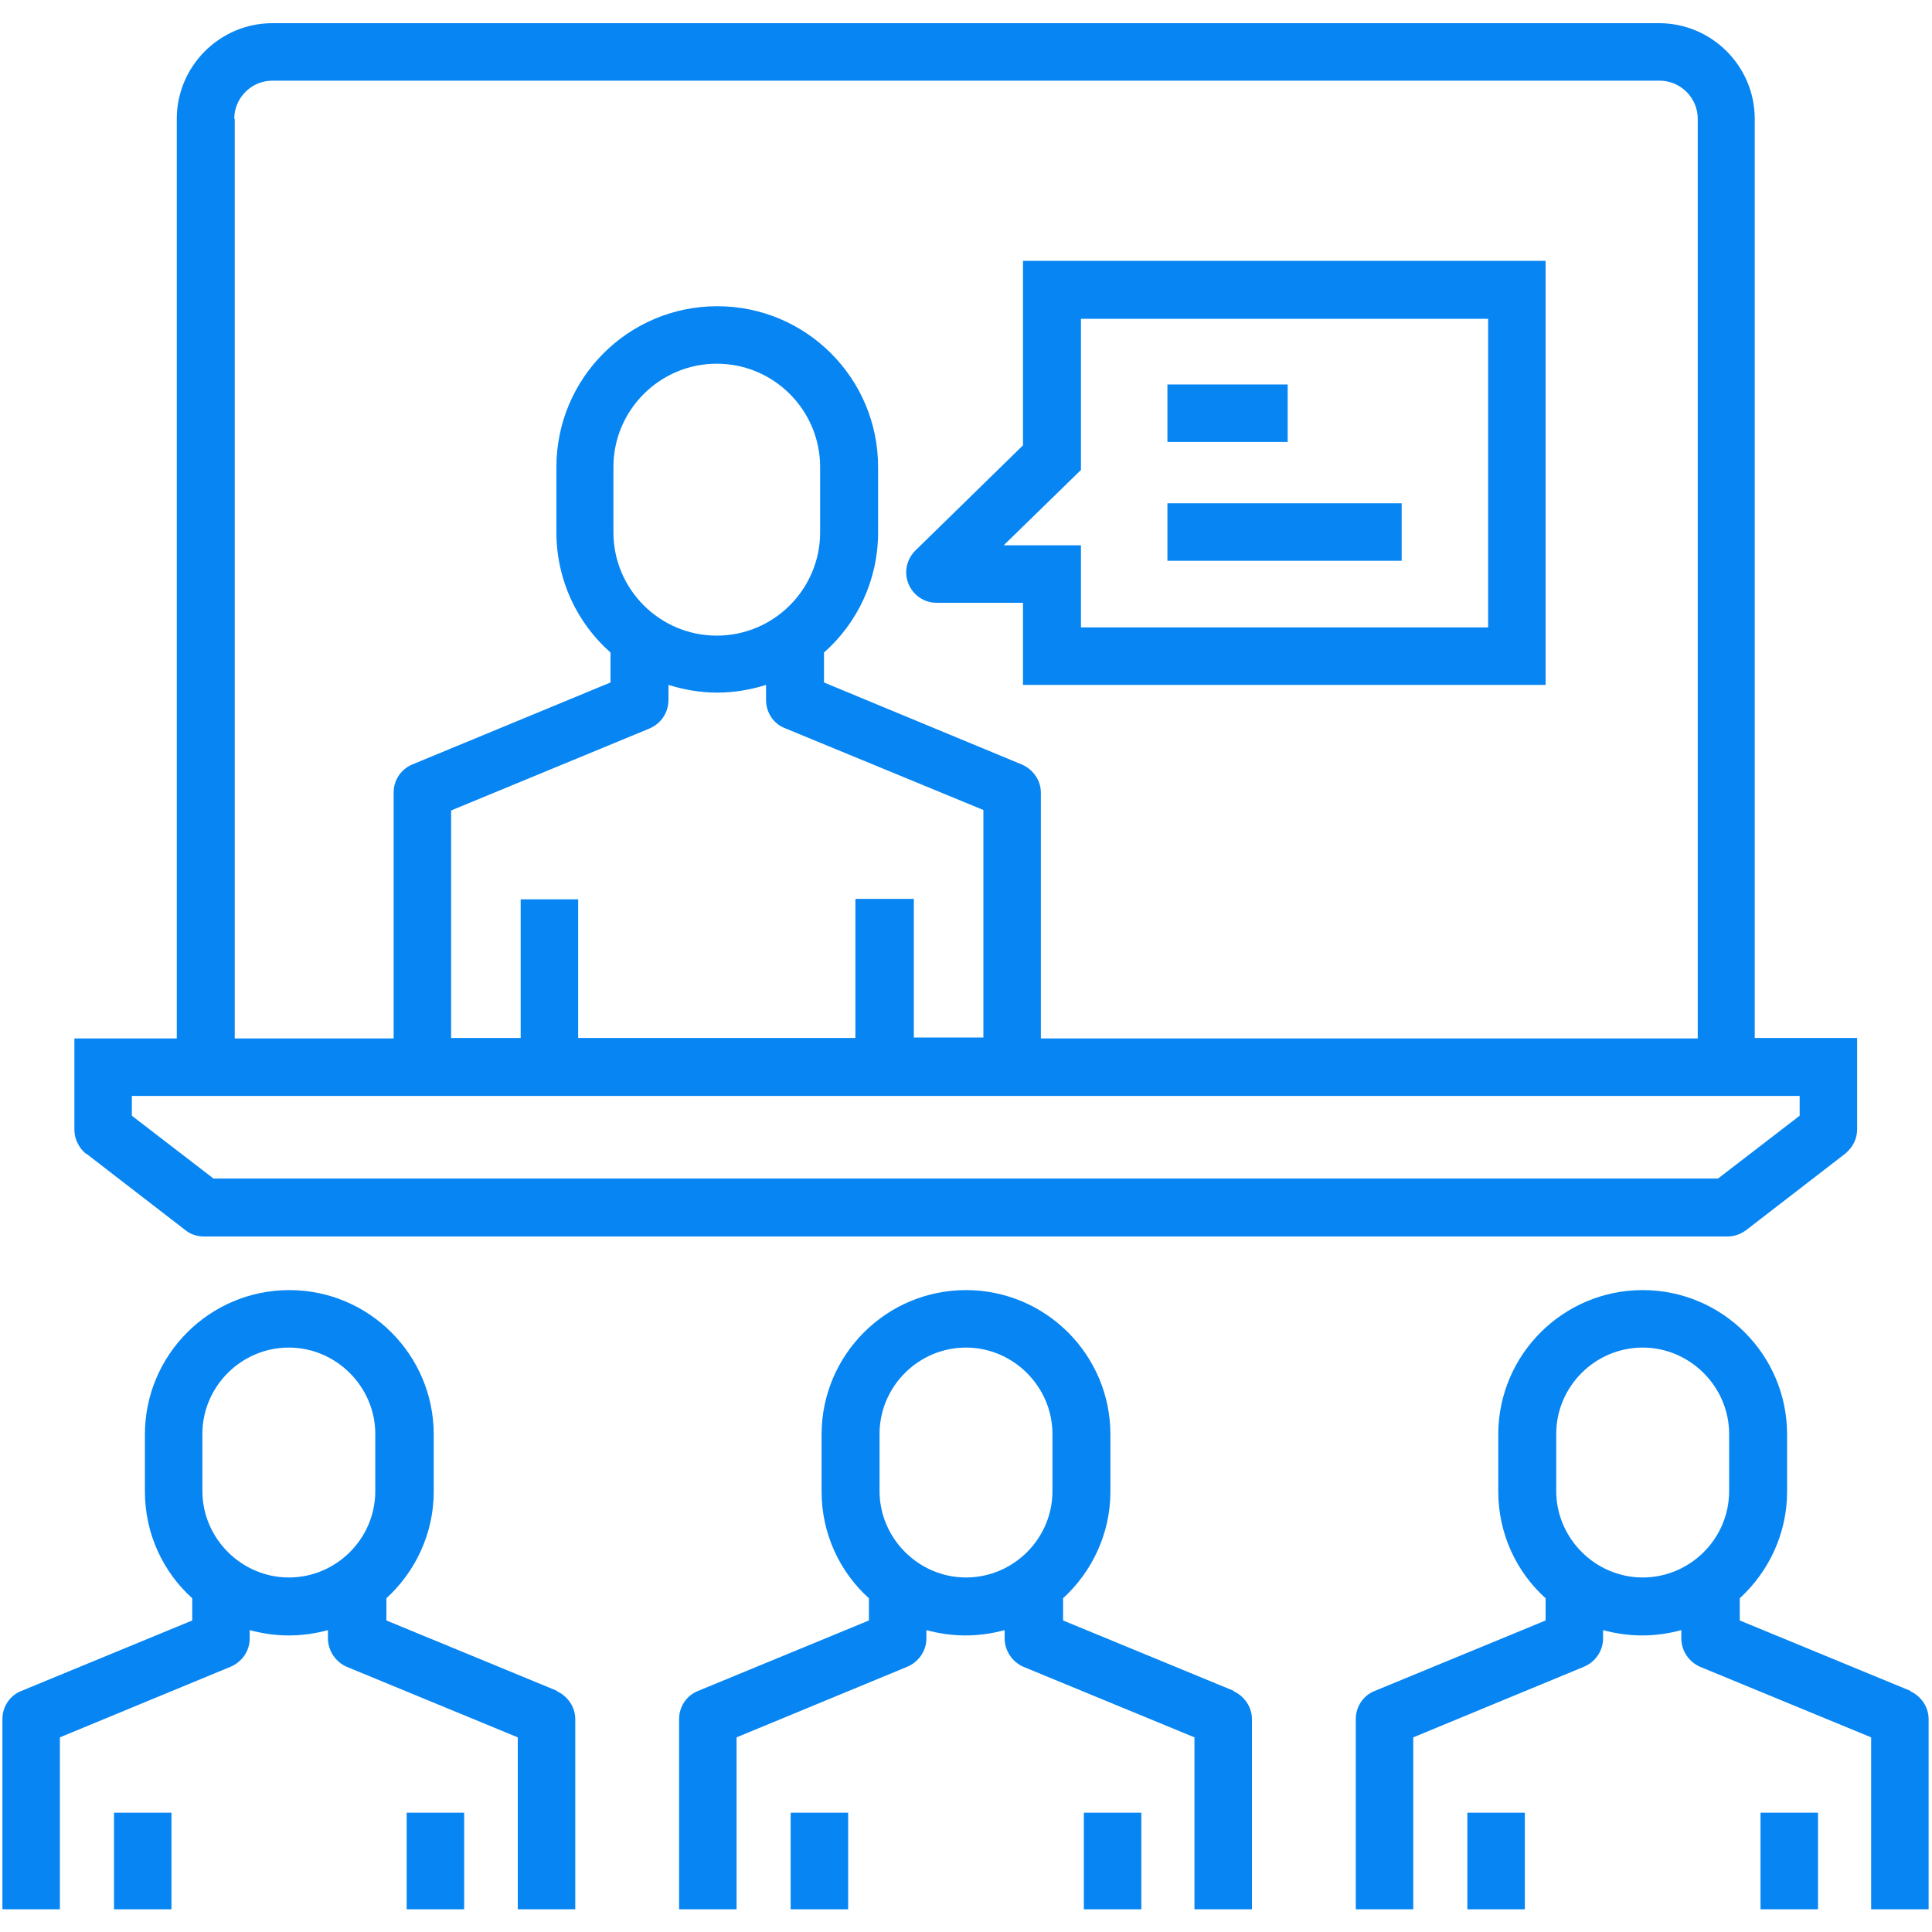
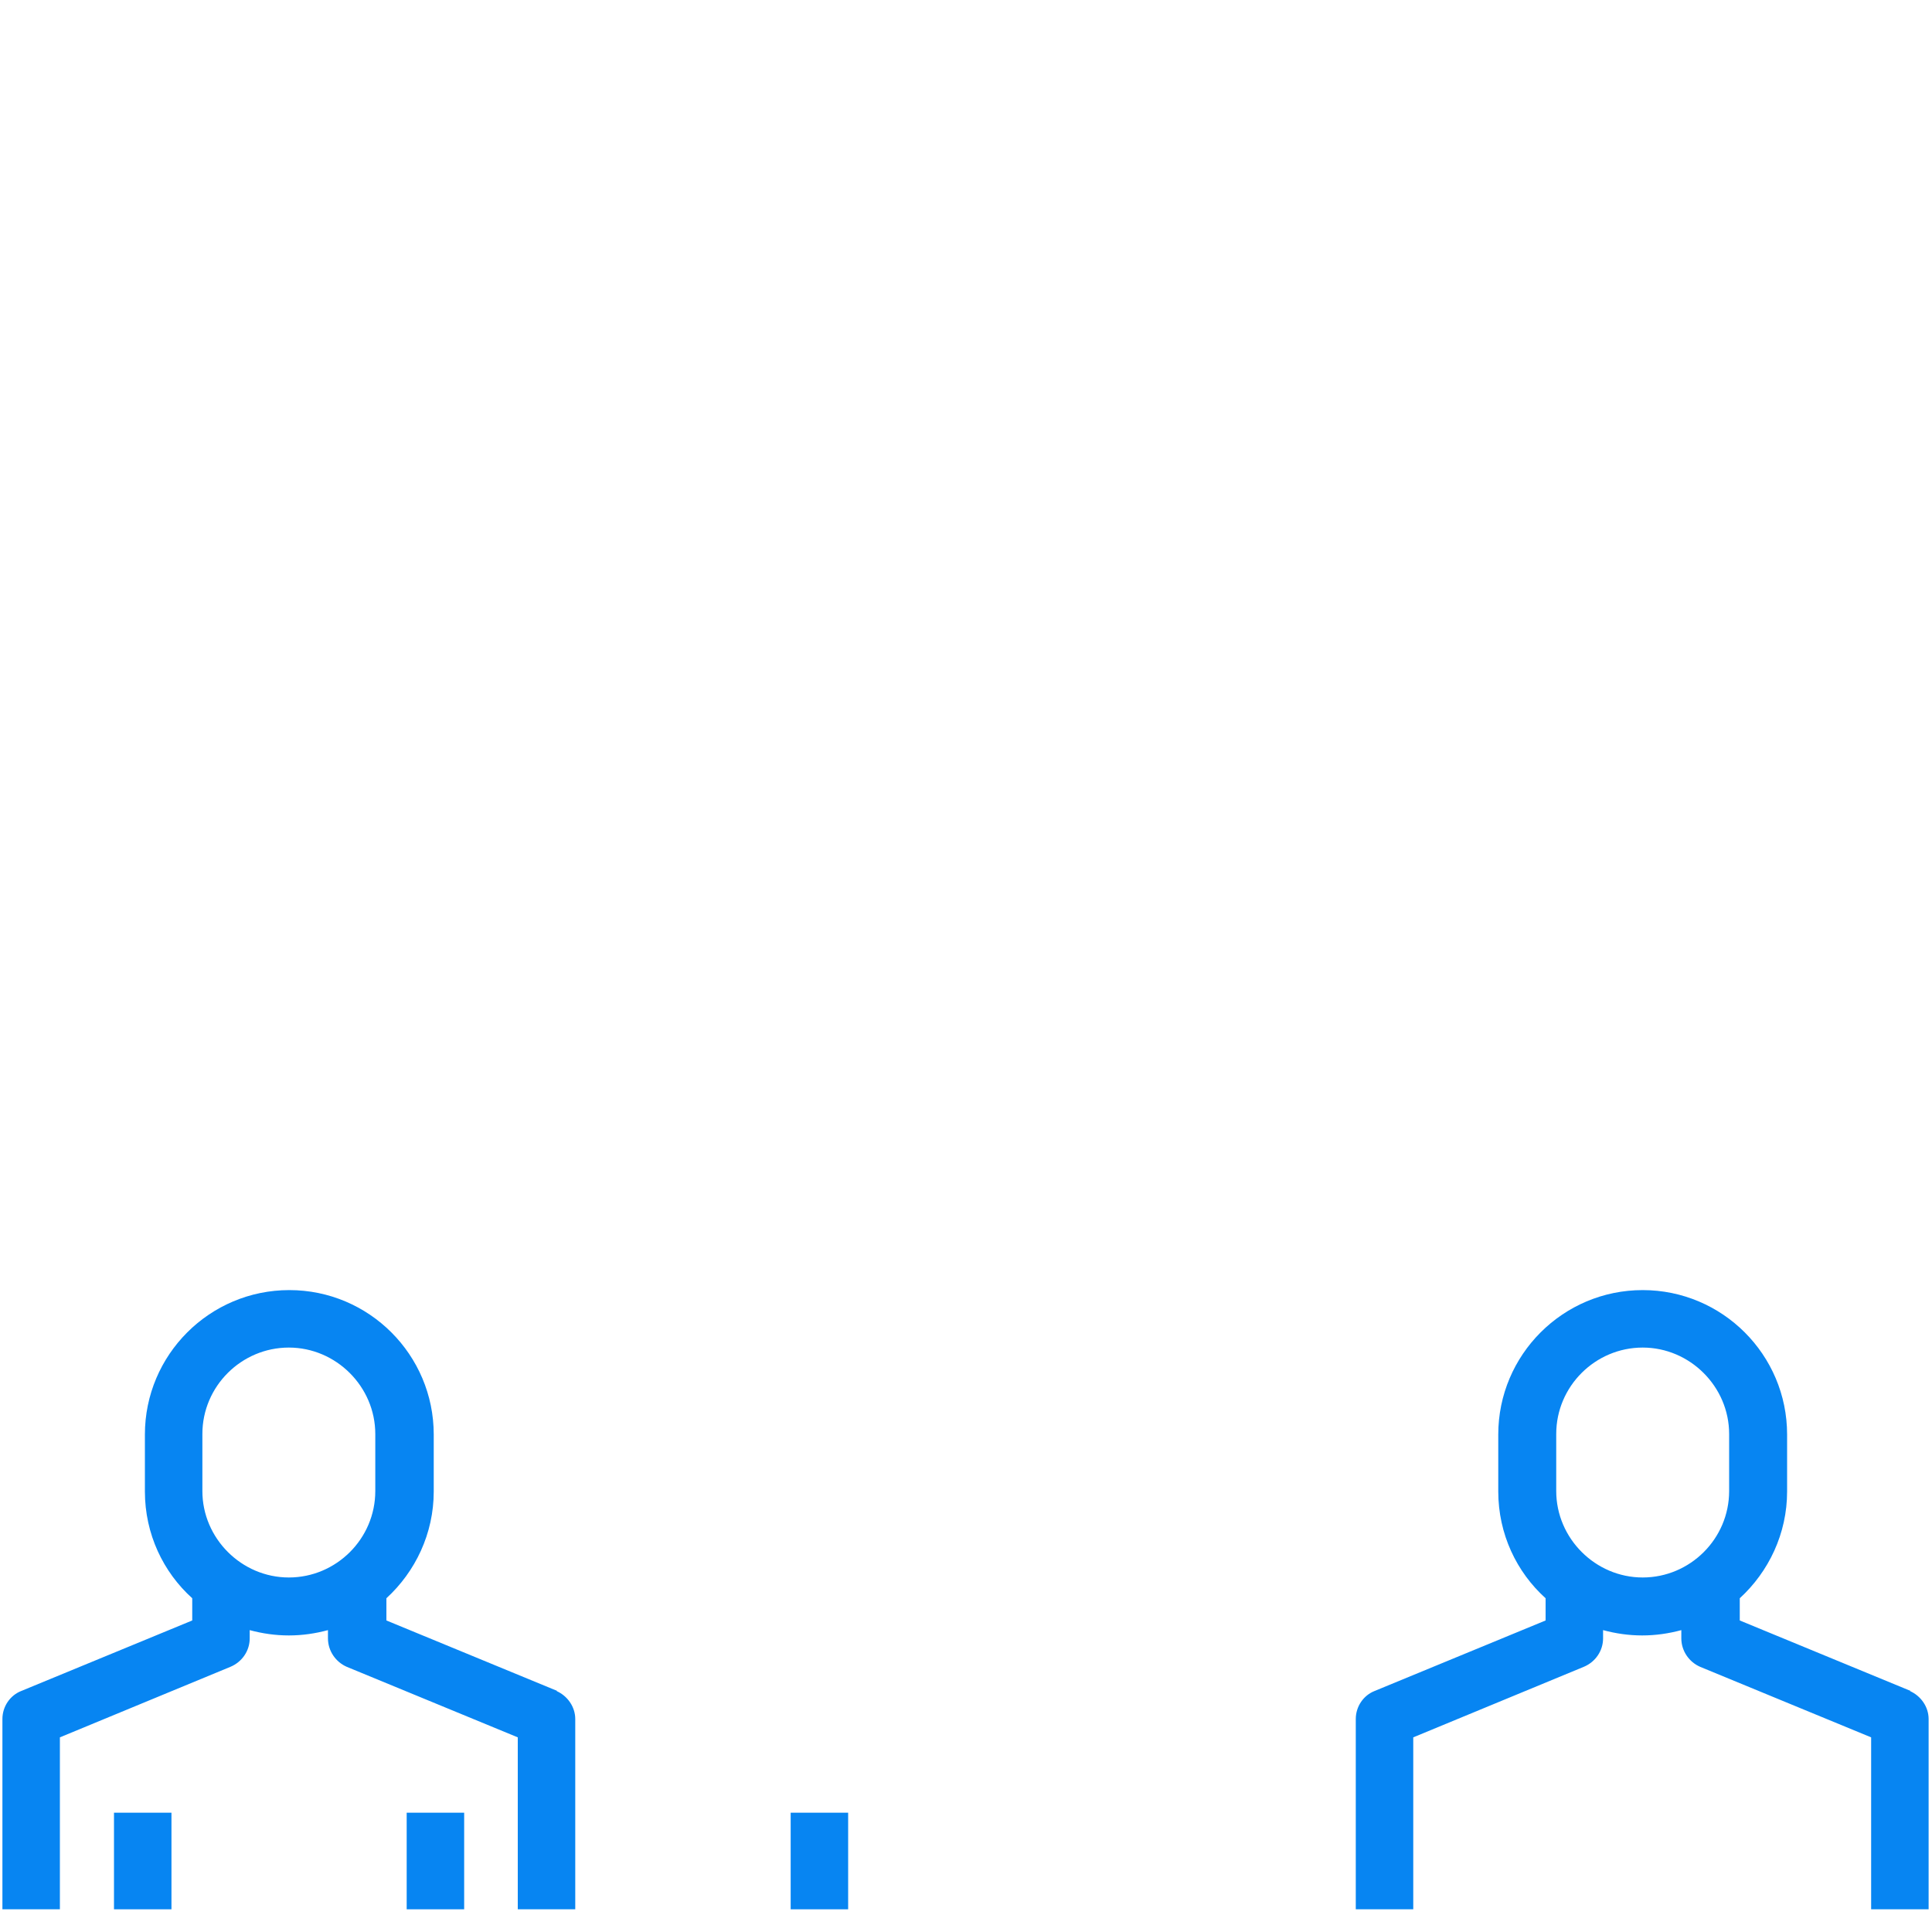
<svg xmlns="http://www.w3.org/2000/svg" width="400" height="400" viewBox="0 0 400 400">
  <defs>
    <style>.cls-1{fill:#0785f2}</style>
  </defs>
  <g id="Layer_1">
    <path class="cls-1" d="M23.6 375.3h11.9v20H23.6z" />
    <path class="cls-1" d="M115.4 350.1L80 335.5v-4.6c6-5.5 9.8-13.4 9.8-22.1V297c0-16.5-13.4-29.9-29.9-29.9S30 280.5 30 297v11.8c0 8.8 3.8 16.7 9.8 22.1v4.6L4.4 350.1c-2.3.9-3.9 3.2-3.9 5.8v39.4h11.9v-35.6l35.3-14.6c2.4-1 4-3.3 4-5.9v-1.7c2.6.7 5.3 1.1 8.1 1.1s5.5-.4 8.1-1.1v1.7c0 2.6 1.6 4.9 3.9 5.9l35.4 14.6v35.6h11.9v-39.4c0-2.5-1.6-4.8-3.9-5.8zm-73.5-41.4v-11.8c0-9.9 8.1-17.9 17.9-17.9s17.9 8.1 17.9 17.9v11.8c0 9.9-8.1 17.9-17.9 17.9s-17.9-8.1-17.9-17.9z" />
    <path class="cls-1" d="M84.2 375.3h11.9v20H84.2zM163.7 375.3h11.9v20h-11.9z" />
-     <path class="cls-1" d="M255.5 350.1l-35.4-14.6v-4.6c6-5.5 9.8-13.4 9.8-22.1V297c0-16.5-13.4-29.9-29.9-29.9s-29.9 13.4-29.9 29.9v11.8c0 8.8 3.8 16.7 9.8 22.1v4.6l-35.4 14.6c-2.3.9-3.9 3.2-3.9 5.8v39.4h11.9v-35.6l35.3-14.6c2.4-1 4-3.3 4-5.9v-1.7c2.6.7 5.3 1.1 8.1 1.1s5.5-.4 8.1-1.1v1.7c0 2.6 1.6 4.9 3.9 5.9l35.4 14.6v35.6h11.9v-39.4c0-2.5-1.6-4.8-3.9-5.8zm-73.4-41.4v-11.8c0-9.9 8.1-17.9 17.9-17.9s17.9 8.1 17.9 17.9v11.8c0 9.9-8.1 17.9-17.9 17.9s-17.9-8.1-17.9-17.9z" />
-     <path class="cls-1" d="M224.4 375.3h11.9v20h-11.9zM303.8 375.3h11.9v20h-11.9z" />
    <path class="cls-1" d="M395.6 350.1l-35.4-14.6v-4.6c6-5.5 9.8-13.4 9.8-22.1V297c0-16.5-13.4-29.9-29.9-29.9s-29.9 13.4-29.9 29.9v11.8c0 8.8 3.8 16.7 9.8 22.1v4.6l-35.4 14.6c-2.3.9-3.9 3.2-3.9 5.8v39.4h11.9v-35.6l35.3-14.6c2.4-1 4-3.3 4-5.9v-1.7c2.6.7 5.3 1.1 8.1 1.1s5.5-.4 8.1-1.1v1.7c0 2.6 1.6 4.9 3.9 5.9l35.4 14.6v35.6h11.9v-39.4c0-2.5-1.6-4.8-3.9-5.8zm-73.4-41.4v-11.8c0-9.9 8.1-17.9 17.9-17.9s17.9 8.1 17.9 17.9v11.8c0 9.9-8.1 17.9-17.9 17.9s-17.9-8.1-17.9-17.9z" />
-     <path class="cls-1" d="M364.5 375.3h11.9v20h-11.9zM17.8 238.8l20.6 15.9c1.1.9 2.5 1.3 3.8 1.3h315.5c1.4 0 2.7-.5 3.8-1.3l20.6-15.9c1.5-1.3 2.4-3 2.4-5v-18.9h-21.2V24.6c0-10.9-8.9-19.8-19.8-19.8H56.4c-10.9 0-19.8 8.9-19.8 19.8V215H15.4v18.9c0 1.9.9 3.7 2.4 5zM48.5 24.6c0-4.3 3.5-7.9 7.9-7.9h287.2c4.3 0 7.9 3.5 7.9 7.9V215h-136v-50.9c0-2.5-1.6-4.8-3.9-5.8l-41-17v-6.2c6.9-6.1 11.2-15 11.2-24.9V96.7c0-18.4-14.9-33.3-33.3-33.3s-33.3 14.9-33.3 33.3v13.5c0 9.9 4.3 18.8 11.2 24.9v6.2l-41.1 17c-2.3 1-3.8 3.2-3.8 5.8V215H48.6V24.6zm128.6 161.6v28.7h-57.4v-28.7h-11.9v28.7H93.4v-47.1l40.9-16.9c2.5-1 4.1-3.3 4.1-6v-3.1c3.2 1 6.6 1.6 10.1 1.6s6.9-.6 10.1-1.6v3.1c0 2.7 1.6 5 4 5.9l41 16.9v47.1h-14.4v-28.7h-11.9zm-7.3-76c0 11.8-9.6 21.4-21.4 21.4S127 122 127 110.2V96.7c0-11.8 9.6-21.4 21.4-21.4s21.4 9.6 21.4 21.4v13.5zM27.3 226.9h345.3v4.1l-16.9 13H44.2l-16.9-13v-4.1z" />
-     <path class="cls-1" d="M193.9 124.8h17.9v17H320V54H211.8v38.2L189.5 114c-1.8 1.8-2.4 4.5-1.4 6.9s3.3 3.9 5.8 3.9zm29.9-27.6V66h84.3v63.9h-84.3v-17h-16l16-15.6z" />
-     <path class="cls-1" d="M241.7 79.6h24.9v11.9h-24.9zM241.7 104.2h48.5v11.9h-48.5z" />
  </g>
</svg>